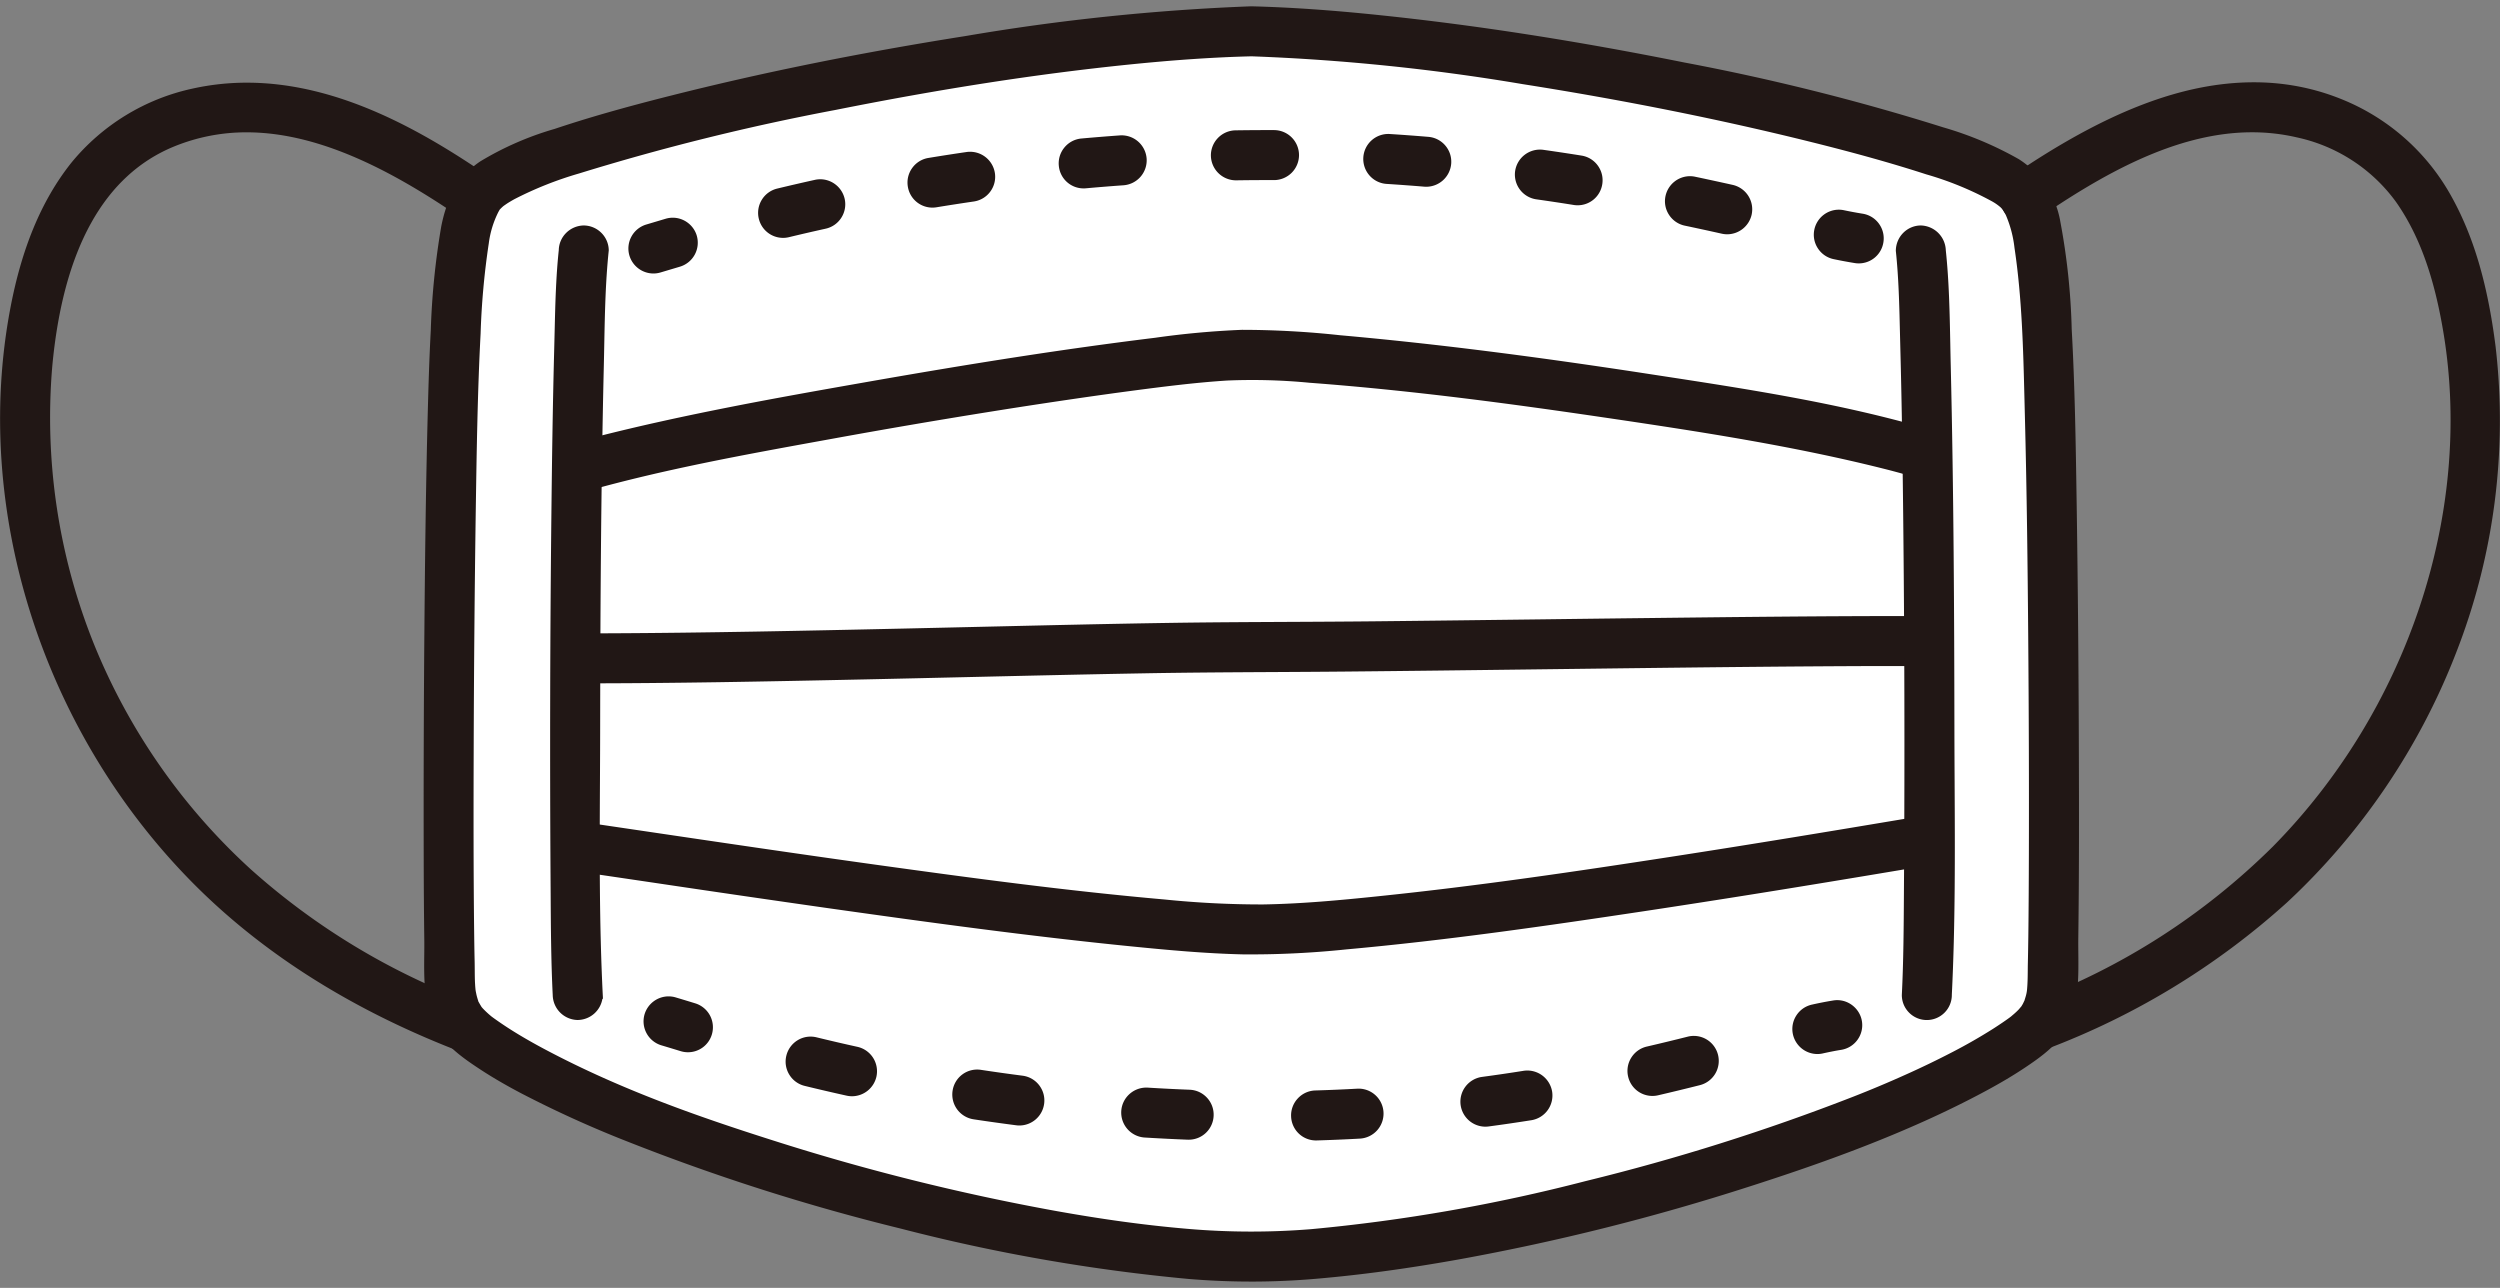
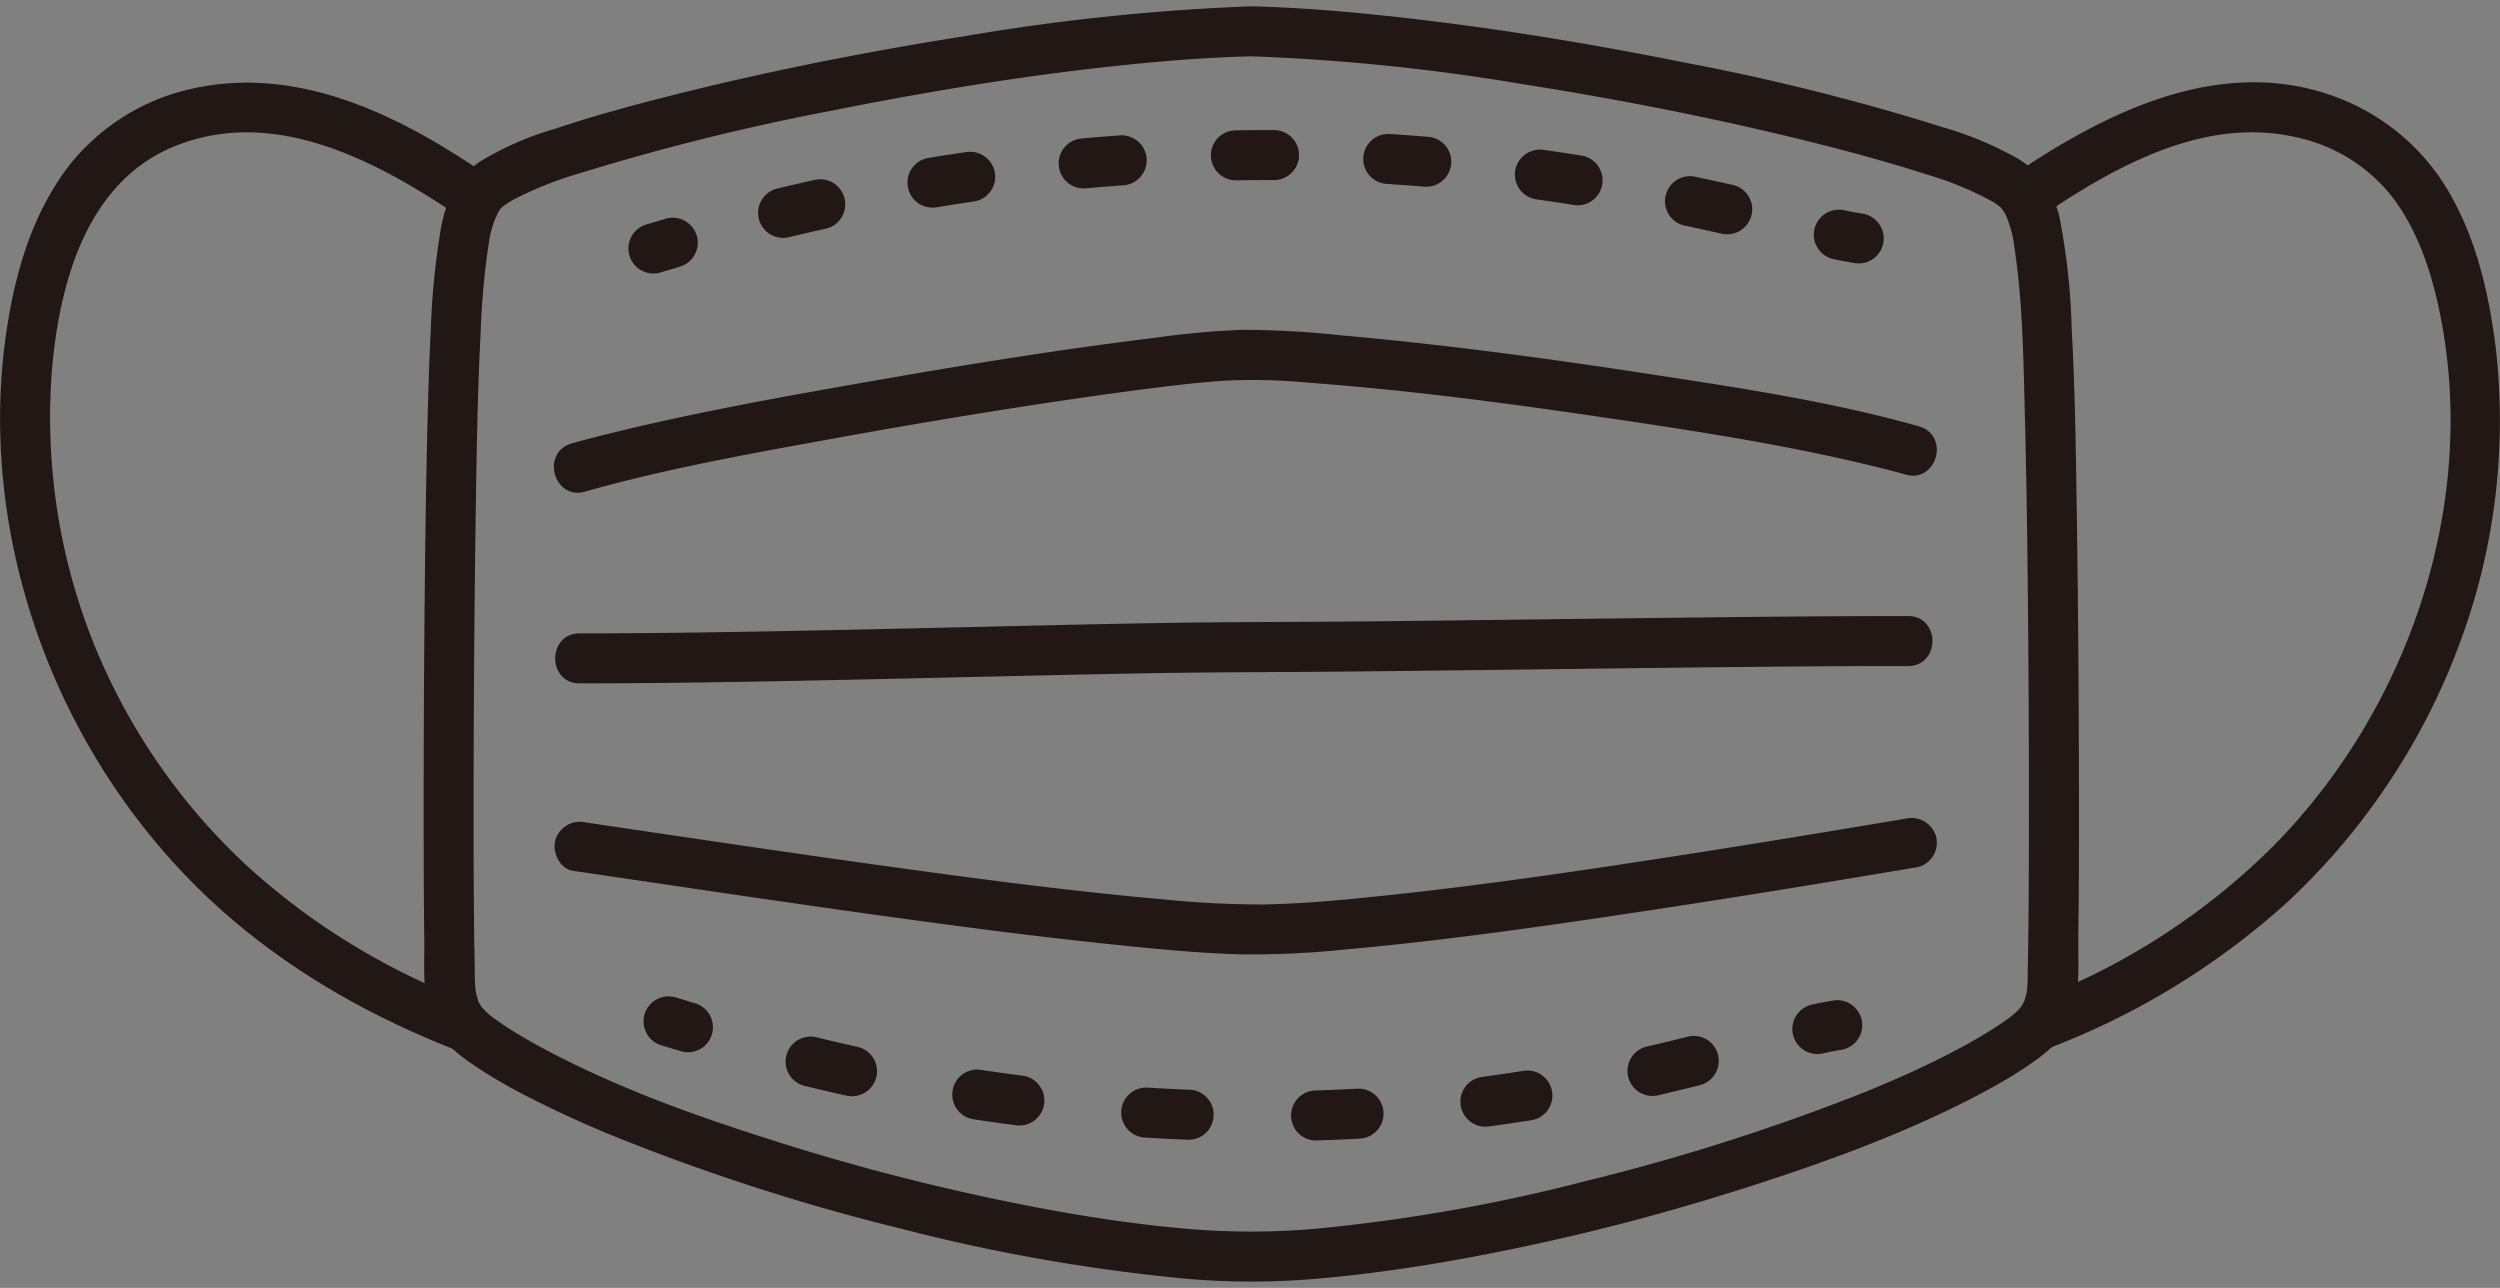
<svg xmlns="http://www.w3.org/2000/svg" version="1.1" id="レイヤー_1" x="0" y="0" viewBox="0 0 330 170" style="enable-background:new 0 0 330 170" xml:space="preserve">
  <rect x="0" y="0" width="330" height="170" fill="#808080" stroke="none" />
  <style>.st1{fill:#211715}</style>
-   <path d="M165.164 163.569c-2.827 0-5.69-.123-8.506-.367-5.517-.47-11.092-1.228-17.546-2.386a298.022 298.022 0 0 1-37.503-9.366c-9.61-3.058-19.894-6.623-29.986-11.967-1.968-1.041-3.664-2.026-5.184-3.012a46.471 46.471 0 0 1-1.907-1.307l-.275-.205-.17-.141a13.56 13.56 0 0 1-1.11-1.049l-.238-.285a16.755 16.755 0 0 1-.436-.745l-.042-.066-.058-.14.455-.233-.505.06c-.081-.266-.162-.528-.225-.799-.016-.066-.088-.43-.088-.43h-.026l-.045-.45a16.49 16.49 0 0 1-.053-.667 35.367 35.367 0 0 1-.05-1.97c-.002-.35-.004-.699-.012-1.047a348.273 348.273 0 0 1-.062-3.706c-.103-8.527-.087-17.19-.064-24.641.031-10.167.12-20.491.264-30.685l.015-.987c.114-7.54.232-15.337.634-22.995.124-3.998.49-8.042 1.09-12.007.2-1.554.663-3.06 1.374-4.47.089-.158.171-.294.256-.43.254-.288.465-.49.688-.676l.04-.032.045-.025c.029-.018.435-.303.435-.303a18.46 18.46 0 0 1 1.061-.632 48.483 48.483 0 0 1 8.736-3.473 308.625 308.625 0 0 1 33.874-8.394c14.054-2.805 26.707-4.766 38.677-5.993 6.13-.629 11.49-.992 16.384-1.112l.079-.004a276.07 276.07 0 0 1 36.009 3.693c13.407 2.113 26.252 4.692 38.172 7.663 5.942 1.48 10.772 2.837 15.202 4.273a43.545 43.545 0 0 1 8.797 3.605c.5.27.972.597 1.4.972.052.049.128.131.208.218l.205.219.171.278a5.2 5.2 0 0 0 .15.273c.064.116.13.23.188.35a16.175 16.175 0 0 1 1.223 4.613c.994 6.6 1.162 13.463 1.324 20.1l.052 2.059c.264 10.234.372 20.42.442 29.036.085 10.372.114 19.87.089 29.035-.01 3.571-.027 7.142-.072 10.713a374.89 374.89 0 0 1-.063 3.635c-.008.327-.01.653-.014.979-.006.774-.014 1.574-.083 2.371a5.752 5.752 0 0 1-.28 1.465c-.046.166-.11.349-.174.53l-.102.214c-.055.114-.12.25-.161.321-.015.027-.226.367-.226.367l-.222.27a7.479 7.479 0 0 1-.223.26c-.173.181-.359.358-.55.53-.072.068-.27.235-.407.352l-.123.105-.262-.296.248.309c-.505.403-1.634 1.162-2.469 1.696a71.918 71.918 0 0 1-5.364 3.077 118.5 118.5 0 0 1-6.366 3.074 148.916 148.916 0 0 1-6.922 2.909 282.453 282.453 0 0 1-35.433 11.174 229.172 229.172 0 0 1-36.348 6.368 98.924 98.924 0 0 1-8.032.327z" style="fill:#fff" />
  <path class="st1" d="M165.172 169.168c-2.721 0-5.476-.114-8.188-.338a239.513 239.513 0 0 1-38.043-6.645 278.985 278.985 0 0 1-36.094-11.492 145.688 145.688 0 0 1-14.147-6.429c-2.028-1.072-3.776-2.094-5.344-3.125-2.232-1.467-4.343-2.965-5.655-5.154-1.769-2.954-1.734-6.504-1.7-9.938.008-.687.014-1.366.005-2.028a987.372 987.372 0 0 1-.076-10.605c-.024-9.894.005-19.913.086-29.779.073-8.81.185-19.202.457-29.476.085-3.171.191-6.86.388-10.492a99.39 99.39 0 0 1 1.385-13.787c.8-4.04 2.44-6.764 5.164-8.585a40.905 40.905 0 0 1 9.79-4.276c4.415-1.477 9.193-2.844 15.475-4.426 12.203-3.076 24.894-5.64 38.8-7.84A288.436 288.436 0 0 1 165.147.832c5.049.124 10.54.5 16.824 1.153 12.754 1.323 25.96 3.373 40.374 6.267a297.981 297.981 0 0 1 34.2 8.57 46.27 46.27 0 0 1 9.939 4.188 12.194 12.194 0 0 1 5.488 8.295 87.847 87.847 0 0 1 1.493 14.15c.418 7.48.534 15.11.647 22.49l.024 1.59c.15 10.361.241 20.923.272 31.395.028 7.93.039 16.429-.072 24.846-.009.672-.003 1.358.004 2.053.03 3.364.062 6.843-1.523 9.832-1.199 2.261-3.322 3.8-5.576 5.303-1.5 1-3.186 2.001-5.154 3.06-10.582 5.7-22.228 9.731-31.194 12.608a298.115 298.115 0 0 1-38.185 9.585c-6.808 1.223-12.98 2.064-18.867 2.572-2.87.252-5.787.38-8.67.38zM63.176 132.252c.128.233.257.45.392.671l.148.172c.31.328.657.656 1.02.962l.135.113.247.184a48.368 48.368 0 0 0 1.866 1.278c1.494.97 3.165 1.94 5.107 2.967 10.022 5.308 20.256 8.855 29.822 11.898a297.033 297.033 0 0 0 37.377 9.335c6.421 1.152 11.968 1.907 17.453 2.374a98.022 98.022 0 0 0 16.366.04 228.132 228.132 0 0 0 36.191-6.342 281.564 281.564 0 0 0 35.312-11.135 148.315 148.315 0 0 0 6.877-2.89 117.28 117.28 0 0 0 6.313-3.048 70.792 70.792 0 0 0 5.29-3.034c.838-.537 1.926-1.271 2.381-1.634l.114-.1c.128-.107.313-.264.383-.33.174-.155.342-.315.5-.482.034-.035.106-.122.178-.209l.187-.22.062-.113.096-.155c.035-.061.085-.169.128-.259.045-.094.085-.175.103-.205.017-.074.073-.235.12-.401.137-.418.216-.83.24-1.243.065-.774.073-1.554.08-2.309.002-.33.005-.662.013-.994.028-1.207.046-2.416.063-3.624.045-3.567.061-7.135.072-10.703.025-9.16-.004-18.654-.089-29.024-.07-8.61-.178-18.792-.442-29.02l-.051-2.058c-.162-6.606-.33-13.437-1.317-19.996a15.196 15.196 0 0 0-1.14-4.325 4.864 4.864 0 0 0-.15-.273 7.05 7.05 0 0 1-.173-.319l-.07-.11s-.27-.291-.297-.317a6.568 6.568 0 0 0-1.2-.829 42.561 42.561 0 0 0-8.612-3.528c-4.424-1.434-9.233-2.785-15.153-4.259-11.891-2.964-24.707-5.537-38.091-7.646a274.931 274.931 0 0 0-35.82-3.679l-.04.001c-4.87.118-10.222.48-16.349 1.108-11.937 1.225-24.56 3.18-38.587 5.98a308.047 308.047 0 0 0-33.779 8.371 47.4 47.4 0 0 0-8.55 3.397c-.325.18-.661.377-.987.587 0 0-.368.257-.443.307a5.558 5.558 0 0 0-.518.494c-.02.05-.096.172-.167.3a12.806 12.806 0 0 0-1.266 4.136 100.76 100.76 0 0 0-1.08 11.91c-.403 7.651-.52 15.437-.634 22.968l-.015.988a2798.02 2798.02 0 0 0-.264 30.674c-.023 7.447-.04 16.106.064 24.625.015 1.23.033 2.462.062 3.694.007.355.01.71.012 1.064.004.638.008 1.278.048 1.917.012.21.029.42.05.628h-.006c.017.077.026.155.035.226 0 0 .094.465.108.525.058.248.133.49.208.733l.04.142.027.044z" />
  <path class="st1" d="M268.87 138.6a3.335 3.335 0 0 1-2.863-2.4 3.392 3.392 0 0 1 2.291-4.058c11.93-4.52 22.605-11.377 31.695-20.371 17.771-18.009 26.426-43.911 22.585-67.595-1.229-7.571-3.23-13.135-6.298-17.512a21.875 21.875 0 0 0-13.064-8.522 26.092 26.092 0 0 0-5.945-.68c-10.225 0-20.059 5.779-28.33 11.432a3.351 3.351 0 0 1-1.686.462 3.343 3.343 0 0 1-2.855-1.618 3.367 3.367 0 0 1 1.166-4.513c12.33-8.43 22.494-12.362 31.969-12.362 3.931 0 7.739.72 11.315 2.137a28.855 28.855 0 0 1 14.628 12.732c3.005 5.326 4.894 11.701 5.945 20.06a84.19 84.19 0 0 1-5.3 40.587c-4.815 12.38-12.505 23.704-22.238 32.746a99.808 99.808 0 0 1-31.78 19.367l-1.61.607.374-.499zm-208.066.02c-.29 0-.58-.037-.862-.113-14.177-5.557-25.982-13.162-35.139-22.62C5.415 95.873-3.577 67.124 1.333 40.861c1.506-8.069 4.136-14.39 8.041-19.325a28.448 28.448 0 0 1 16.075-9.849 33.152 33.152 0 0 1 7.142-.774c12.26 0 23.468 6.584 31.861 12.32a3.25 3.25 0 0 1 1.498 1.994 3.28 3.28 0 0 1-.344 2.502 3.313 3.313 0 0 1-2.852 1.635 3.294 3.294 0 0 1-1.663-.451c-7.812-5.34-18.084-11.446-28.521-11.446a25.17 25.17 0 0 0-9.56 1.857C13.743 23.106 8.321 32.891 6.895 48.407a80.155 80.155 0 0 0 5.617 36.885 81.807 81.807 0 0 0 20.523 29.395 91.62 91.62 0 0 0 28.703 17.468c1.694.509 2.703 2.285 2.263 4.035a3.337 3.337 0 0 1-3.197 2.43zm15.445-73.58c-1.77 0-2.9-1.471-3.102-2.924-.195-1.4.441-3.05 2.3-3.577.963-.275 1.928-.533 2.898-.782 12.15-3.122 25.087-5.4 35.483-7.231 15.447-2.722 27.36-4.553 38.626-5.938a114.06 114.06 0 0 1 11.49-1.05c4.326.006 8.674.247 12.942.713 12.139 1.078 25.148 2.71 40.929 5.137l1.356.208c11.312 1.736 23.009 3.53 34.152 6.69 1.859.529 2.496 2.176 2.301 3.575-.203 1.454-1.335 2.926-3.106 2.926a3.51 3.51 0 0 1-.958-.138 99.98 99.98 0 0 0-2.985-.796c-11.86-2.973-23.894-4.843-37.265-6.809-11.293-1.66-24.693-3.495-38.458-4.52a78.755 78.755 0 0 0-10.895-.292c-4.229.272-8.305.79-13.195 1.438l-1.674.226-2.115.295a813.902 813.902 0 0 0-14.29 2.16 983.754 983.754 0 0 0-20.452 3.498l-1.694.308c-10.255 1.863-20.857 3.79-31.01 6.651l-.317.093a3.544 3.544 0 0 1-.96.139h-.001zm87.808 60.938c-4.952-.114-9.933-.578-14.61-1.044-13.596-1.351-27.289-3.24-40.15-5.058a3478.205 3478.205 0 0 1-22.481-3.28c-3.713-.55-7.425-1.1-11.139-1.643-.743-.109-1.407-.558-1.87-1.265-.55-.843-.74-1.918-.496-2.807a3.38 3.38 0 0 1 4.044-2.31l7.449 1.101c10.12 1.5 20.585 3.051 30.893 4.483 12.78 1.775 25.303 3.46 38.02 4.577 4.262.435 8.585.655 12.856.655h.169c5.16-.083 10.439-.59 14.98-1.06 13.693-1.41 26.7-3.357 38.849-5.23 10.915-1.684 21.78-3.49 30.97-5.032.23-.06.508-.094.785-.094 1.472 0 2.797.987 3.221 2.4a3.34 3.34 0 0 1-2.298 4.068l-2.635.446c-13.146 2.206-23.859 3.925-33.716 5.41-12.541 1.888-25.9 3.831-39.218 5.029a121.888 121.888 0 0 1-13.623.654zM76.49 90.204c-.986 0-1.819-.363-2.408-1.048-.513-.598-.796-1.397-.796-2.25 0-1.64 1.1-3.302 3.204-3.302 1.424 0 2.849-.004 4.274-.01 12.457-.062 24.746-.318 38.366-.62 3.576-.079 7.153-.162 10.728-.245 8.218-.19 16.716-.388 25.075-.516 5.028-.074 10.139-.098 15.081-.123 3.8-.018 7.6-.037 11.4-.077 7.47-.078 14.94-.17 22.412-.263 4.673-.06 9.347-.117 14.021-.171 11.153-.13 22.687-.262 34.033-.262 2.104 0 3.204 1.66 3.204 3.297 0 1.641-1.1 3.303-3.204 3.303h-3.652c-11.517.032-23.229.171-34.555.306l-11.3.139c-8.255.102-16.51.206-24.765.284-3.193.03-6.384.049-9.576.066-5.506.03-11.2.063-16.798.163-7.937.142-15.874.325-23.811.508-4.437.102-8.875.204-13.312.3-13.344.285-25.385.52-37.62.52zm9.756-54.102a3.32 3.32 0 0 1-3.16-2.357 3.305 3.305 0 0 1 2.218-4.107l2.56-.763c.308-.091.624-.137.941-.137 1.45 0 2.751.969 3.165 2.356a3.305 3.305 0 0 1-2.22 4.107l-2.56.763a3.298 3.298 0 0 1-.944.138zm17.124-4.703a3.29 3.29 0 0 1-3.206-2.526 3.28 3.28 0 0 1 .392-2.496 3.278 3.278 0 0 1 2.042-1.487c1.65-.397 3.304-.78 4.961-1.148.237-.053.48-.08.72-.08a3.318 3.318 0 0 1 3.217 2.587 3.28 3.28 0 0 1-.439 2.487 3.28 3.28 0 0 1-2.068 1.45c-1.617.357-3.231.73-4.843 1.12a3.295 3.295 0 0 1-.776.093zm124.626-.473a3.35 3.35 0 0 1-.72-.079 409.92 409.92 0 0 0-4.878-1.06 3.275 3.275 0 0 1-2.085-1.426 3.272 3.272 0 0 1-.466-2.482 3.312 3.312 0 0 1 3.226-2.622c.228 0 .458.024.683.072 1.727.363 3.378.724 4.955 1.075a3.306 3.306 0 0 1 2.504 3.94 3.321 3.321 0 0 1-3.219 2.582zm-104.909-3.521a3.286 3.286 0 0 1-3.252-2.765c-.144-.87.06-1.743.574-2.46a3.276 3.276 0 0 1 2.146-1.332c1.674-.276 3.351-.536 5.03-.781a3.314 3.314 0 0 1 3.742 2.79 3.28 3.28 0 0 1-.619 2.448 3.28 3.28 0 0 1-2.17 1.293c-1.639.24-3.276.493-4.911.762-.182.03-.362.045-.54.045zm85.157-.308c-.173 0-.35-.014-.527-.043a273.192 273.192 0 0 0-4.915-.741 3.304 3.304 0 0 1-2.805-3.73 3.316 3.316 0 0 1 3.729-2.805c1.72.244 3.398.497 5.037.76.871.14 1.635.61 2.151 1.324a3.28 3.28 0 0 1 .585 2.457 3.284 3.284 0 0 1-3.255 2.778zm-65.199-2.228a3.281 3.281 0 0 1-3.283-3.004c-.08-.878.189-1.735.753-2.411s1.36-1.093 2.238-1.172c1.69-.152 3.382-.288 5.076-.41a3.313 3.313 0 0 1 3.526 3.058 3.305 3.305 0 0 1-3.057 3.527c-1.653.117-3.304.25-4.953.399-.1.009-.2.013-.3.013zm45.227-.217c-.092 0-.186-.004-.279-.012a270.002 270.002 0 0 0-4.953-.364 3.278 3.278 0 0 1-2.266-1.112 3.301 3.301 0 0 1 2.688-5.474c1.72.11 3.413.234 5.08.374a3.28 3.28 0 0 1 2.245 1.155c.57.673.843 1.528.77 2.406a3.317 3.317 0 0 1-3.285 3.027zm-25.134-.848a3.314 3.314 0 0 1-3.3-3.246 3.305 3.305 0 0 1 3.247-3.353 278.006 278.006 0 0 1 4.204-.033l.891.001a3.304 3.304 0 0 1 3.29 3.312 3.306 3.306 0 0 1-3.3 3.288l-.883-.002a265.401 265.401 0 0 0-4.095.033h-.054zm82.215 10.964c-.174 0-.35-.014-.527-.043a61.574 61.574 0 0 1-2.774-.516c-.863-.178-1.604-.682-2.088-1.42s-.651-1.618-.471-2.48a3.307 3.307 0 0 1 3.223-2.63c.227 0 .455.023.679.07a55.1 55.1 0 0 0 2.476.46 3.28 3.28 0 0 1 2.152 1.324 3.28 3.28 0 0 1 .585 2.457 3.284 3.284 0 0 1-3.255 2.778zM90.807 138.897c-.327 0-.653-.049-.969-.147-.945-.289-1.79-.545-2.532-.766a3.304 3.304 0 0 1-2.22-4.106 3.32 3.32 0 0 1 3.162-2.357c.318 0 .635.046.942.137.76.226 1.62.487 2.585.784a3.303 3.303 0 0 1 2.186 4.122 3.283 3.283 0 0 1-3.154 2.333zm82.915 11.643a3.283 3.283 0 0 1-3.297-3.203 3.28 3.28 0 0 1 .898-2.36 3.283 3.283 0 0 1 2.303-1.036 215.47 215.47 0 0 0 5.516-.235 3.294 3.294 0 0 1 3.48 3.11 3.305 3.305 0 0 1-3.11 3.48c-1.888.105-3.802.186-5.69.243h-.1zm-16.943-.1c-1.9-.075-3.791-.17-5.682-.286a3.304 3.304 0 0 1-3.09-3.498c.107-1.736 1.562-3.095 3.312-3.095l.181.005c1.846.114 3.688.207 5.531.278.88.035 1.695.41 2.294 1.058.598.647.909 1.488.874 2.369a3.289 3.289 0 0 1-3.295 3.17l-.125-.001zm39.29-1.719a3.309 3.309 0 0 1-3.267-2.863 3.303 3.303 0 0 1 2.833-3.708c1.816-.243 3.655-.513 5.468-.802a3.33 3.33 0 0 1 .517-.04 3.328 3.328 0 0 1 3.261 2.782 3.306 3.306 0 0 1-2.741 3.778c-1.911.302-3.805.58-5.63.823-.15.02-.296.03-.441.03zm-61.51-.155a3.13 3.13 0 0 1-.43-.03 255.724 255.724 0 0 1-5.621-.788 3.305 3.305 0 0 1-2.768-3.758 3.278 3.278 0 0 1 3.757-2.768c1.825.277 3.652.533 5.483.77.874.114 1.652.56 2.19 1.258.537.699.772 1.565.658 2.439a3.307 3.307 0 0 1-3.27 2.877zm-22.091-3.861c-.24 0-.48-.027-.715-.079a250.603 250.603 0 0 1-5.534-1.289 3.275 3.275 0 0 1-2.037-1.493 3.279 3.279 0 0 1-.384-2.496 3.292 3.292 0 0 1 3.99-2.42c1.792.438 3.588.856 5.39 1.253a3.304 3.304 0 0 1 2.51 3.936 3.32 3.32 0 0 1-3.22 2.588zm105.656-.042a3.286 3.286 0 0 1-3.212-2.555 3.28 3.28 0 0 1 .414-2.491 3.282 3.282 0 0 1 2.055-1.47 297.03 297.03 0 0 0 5.39-1.306 3.293 3.293 0 0 1 4.006 2.393 3.302 3.302 0 0 1-2.392 4.006c-1.748.44-3.585.89-5.512 1.337a3.325 3.325 0 0 1-.749.086zm21.764-5.531a3.32 3.32 0 0 1-3.219-2.586c-.19-.86-.035-1.744.439-2.487s1.208-1.258 2.068-1.45a48.098 48.098 0 0 1 2.816-.547 3.11 3.11 0 0 1 .526-.043c1.6 0 3 1.194 3.255 2.778a3.28 3.28 0 0 1-.585 2.457 3.283 3.283 0 0 1-2.152 1.325c-.703.112-1.498.267-2.43.474-.234.053-.476.08-.718.08z" />
-   <path class="st1" d="M76.25 134.64a3.353 3.353 0 0 1-3.29-3.29c-.22-4.435-.248-8.967-.274-13.349l-.016-2.44c-.097-15.902-.059-31.997.115-47.839.07-6.398.168-13.978.372-21.688l.055-2.255c.083-3.538.168-7.196.547-10.77.037-1.763 1.482-3.208 3.287-3.247 1.82.012 3.299 1.49 3.31 3.297-.433 4.12-.514 8.308-.592 12.358-.018.932-.036 1.862-.058 2.79-.394 16.676-.465 33.402-.484 47.564-.002 2.475-.015 4.953-.028 7.434-.047 9.227-.096 18.77.37 28.109l.026.525h-.072a3.348 3.348 0 0 1-3.253 2.8h-.015zm178.086.004a3.28 3.28 0 0 1-2.33-.97 3.275 3.275 0 0 1-.964-2.336c.222-4.452.248-8.972.275-13.343l.015-2.442a2817.8 2817.8 0 0 0-.114-47.82c-.07-6.394-.169-13.968-.372-21.674l-.055-2.245c-.082-3.522-.167-7.163-.542-10.7.01-1.862 1.488-3.34 3.294-3.352a3.388 3.388 0 0 1 3.303 3.286c.433 4.069.514 8.28.593 12.352.017.93.035 1.858.057 2.784.395 16.67.466 33.41.485 47.585.003 2.48.015 4.963.028 7.446.047 9.21.096 18.73-.367 28.067v.057a3.305 3.305 0 0 1-3.299 3.305h-.007z" />
</svg>